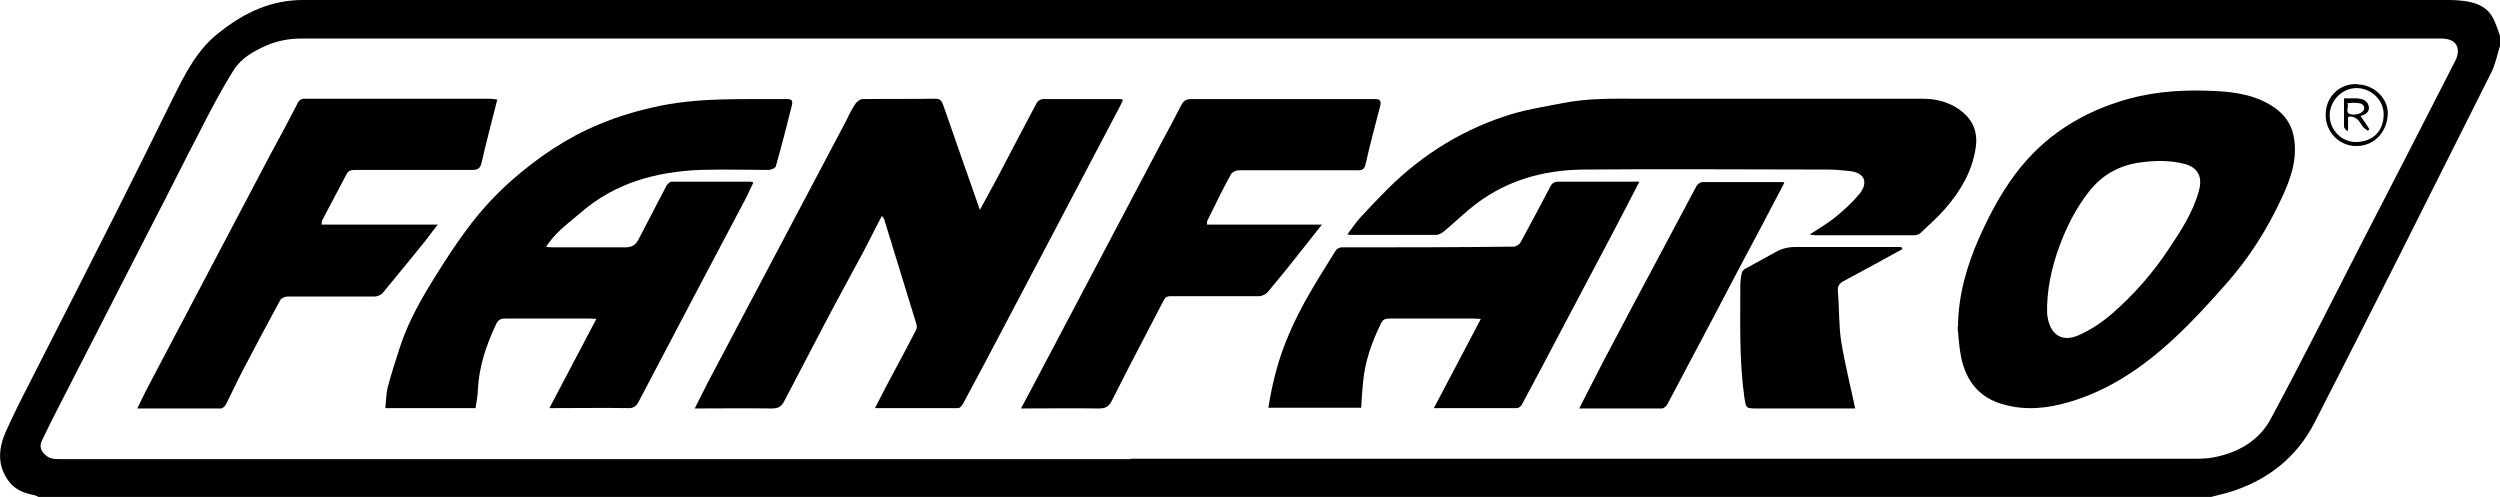
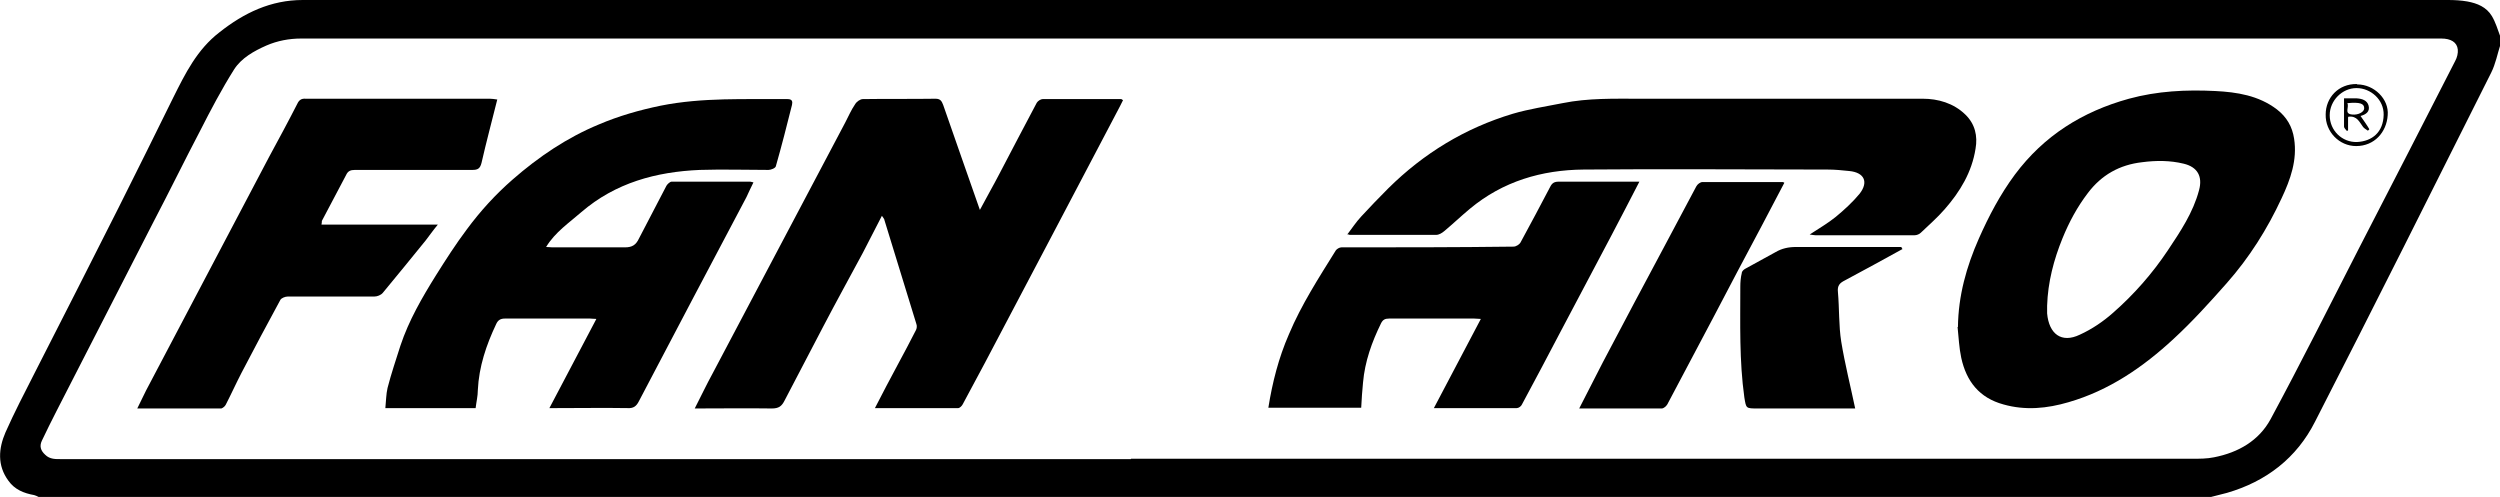
<svg xmlns="http://www.w3.org/2000/svg" viewBox="0 0 681.2 135.4" version="1.1">
  <g>
    <g id="Layer_1">
      <g>
        <path d="M602.4,135.4H10.5c-.4-.2-.8-.4-1.2-.5-2.8-.5-5.3-1.5-7-3.9-3.1-4.2-2.7-8.8-.8-13.2,2.4-5.4,5.1-10.6,7.8-15.9,7.7-15.1,15.4-30.2,23-45.3,5-10,10-20,14.9-30,3.3-6.6,6.5-13.1,12.6-17.8C66.5,3.5,73.8,0,82.5,0c127,0,254,0,381,0,67.8,0,135.6,0,203.5,0,1.8,0,3.6.1,5.3.4,2.7.5,5.2,1.5,6.7,4,1,1.7,1.6,3.7,2.3,5.6v2.2c-.8,2.5-1.3,5.2-2.5,7.6-15.9,31.7-31.8,63.5-48,95.1-5,9.9-13.3,16.3-24,19.4-1.4.4-2.9.7-4.3,1.1ZM308.2,125h0c31.9,0,63.8,0,95.7,0,64.5,0,128.9,0,193.4,0,2,0,4.1,0,6-.4,6.6-1.3,12.2-4.5,15.4-10.4,8.3-15.4,16.1-31,24.1-46.6,8.8-17,17.5-34,26.2-51,.5-.9.8-2.1.7-3.1-.2-2-1.9-3-4.5-3-194.4,0-388.7,0-583.1,0-3.3,0-6.5.6-9.5,1.9-3.4,1.5-6.8,3.4-8.8,6.5-3.4,5.4-6.4,11.1-9.3,16.8-4.3,8.2-8.4,16.6-12.7,24.8-8.8,17.2-17.6,34.3-26.4,51.5-1.4,2.7-2.7,5.4-4,8.1-.7,1.5-.3,2.7.9,3.8,1.3,1.3,2.9,1.2,4.5,1.2,97.1,0,194.2,0,291.3,0Z" />
        <path d="M267,57.2c1.9-3.6,3.7-6.7,5.3-9.8,3.4-6.5,6.8-13,10.2-19.4.3-.5,1.1-1,1.6-1,7.1,0,14.3,0,21.4,0,.1,0,.2.1.5.3-.3.5-.5,1.1-.8,1.6-12.3,23.4-24.6,46.8-36.9,70.1-2,3.7-4,7.5-6,11.2-.2.4-.8,1-1.2,1-7.5,0-15,0-22.7,0,2.1-4.1,4.1-7.9,6.2-11.8,1.7-3.2,3.4-6.3,5-9.5.2-.4.3-1.1.1-1.6-2.9-9.5-5.8-18.9-8.7-28.3,0-.3-.3-.6-.7-1.2-1.8,3.5-3.5,6.8-5.2,10.1-3.6,6.7-7.3,13.4-10.8,20.1-3.5,6.7-7,13.4-10.5,20.1-.8,1.6-1.6,2.2-3.5,2.2-6.9-.1-13.9,0-21,0,1.7-3.3,3.2-6.5,4.9-9.6,12-22.8,24.1-45.5,36.1-68.3.9-1.7,1.6-3.4,2.7-5,.4-.7,1.4-1.4,2.1-1.4,6.6-.1,13.2,0,19.8-.1,1.4,0,1.7.7,2.1,1.7,3.3,9.4,6.5,18.7,10,28.6Z" />
        <path d="M129.8,111.2h-24.8c.2-1.9.2-3.8.6-5.5,1-3.9,2.3-7.7,3.5-11.5,2.3-6.9,5.9-13.1,9.7-19.2,2.7-4.3,5.4-8.5,8.4-12.5,3.7-5,7.8-9.5,12.5-13.6,7.1-6.2,14.8-11.4,23.5-15,5.4-2.3,11-3.9,16.8-5.1,11.5-2.3,23.1-1.7,34.6-1.8,1.3,0,1.4.7,1.2,1.6-1.4,5.6-2.8,11.1-4.4,16.7-.1.5-1.3,1-2,1-6.2,0-12.5-.2-18.7,0-11.9.5-23,3.5-32.3,11.5-3.3,2.9-7.1,5.4-9.6,9.5.7,0,1.2.1,1.7.1,6.6,0,13.2,0,19.8,0,2,0,3-.7,3.8-2.4,2.5-4.8,5-9.6,7.5-14.4.3-.5,1-1.1,1.4-1.1,7.1,0,14.3,0,21.4,0,.2,0,.4.1.9.2-.7,1.4-1.3,2.7-1.9,4-9.8,18.5-19.6,37.1-29.3,55.6-.7,1.4-1.5,2-3.1,1.9-6.4-.1-12.8,0-19.2,0s-1.2,0-2.1,0c4.3-8.2,8.5-16.1,12.8-24.3-.8,0-1.2-.1-1.7-.1-7.7,0-15.5,0-23.2,0-1.2,0-1.9.4-2.4,1.5-2.7,5.7-4.7,11.6-5,18,0,1.6-.4,3.2-.6,4.9Z" />
        <path d="M533.5,89.1c.1-8.5,2.3-16.4,5.7-24.1,2.7-6.1,5.8-12,9.8-17.4,7.9-10.6,18.4-17.2,31.1-20.7,7.7-2.1,15.6-2.5,23.5-2.1,5.9.3,11.8,1.2,16.8,5,2.7,2.1,4.2,4.7,4.7,8,.9,5.8-1,11.1-3.4,16.2-3.9,8.4-8.8,16.2-15,23.2-4.6,5.2-9.3,10.4-14.4,15.1-8.3,7.7-17.6,14.1-28.7,17.3-5.8,1.7-11.7,2.3-17.7.6-6.6-1.8-10.1-6.3-11.5-12.7-.6-2.8-.7-5.6-1-8.4ZM557.8,83.2c0,.7,0,1.4,0,2.2.5,5.6,3.9,8.2,8.9,5.8,3.3-1.5,6.4-3.6,9.1-6,5.7-5,10.7-10.7,14.9-17,3.4-5.1,6.9-10.3,8.5-16.4,1-3.7-.4-6.3-4.2-7.2-3.7-.9-7.5-.9-11.3-.4-6.2.7-11.1,3.5-14.8,8.4-2.9,3.8-5.1,7.9-6.9,12.3-2.4,5.9-4,12-4.2,18.4Z" />
        <path d="M367.1,63.9c1.3-1.7,2.4-3.4,3.8-4.9,2.4-2.6,4.9-5.2,7.4-7.7,9.6-9.5,20.9-16.4,33.9-20.3,4.4-1.3,9.1-2,13.6-2.9,6.9-1.4,14-1.2,21-1.2,25.7,0,51.4,0,77.1,0,4.2,0,8.4,1.2,11.6,4.3,2.7,2.6,3.4,5.9,2.8,9.3-1,6.4-4.2,11.7-8.4,16.5-2,2.3-4.3,4.3-6.5,6.4-.4.4-1.1.7-1.7.7-9,0-18,0-27,0-.4,0-.8-.1-1.6-.2,2.6-1.7,5-3.1,7.1-4.8,2.3-1.9,4.6-4,6.5-6.3,2.5-3.2,1.3-5.8-2.8-6.2-1.9-.2-3.9-.4-5.9-.4-22.2,0-44.4-.2-66.5,0-11.4.1-22,3.2-31,10.7-2.4,2-4.6,4.1-7,6.1-.6.5-1.4,1-2.2,1-7.8,0-15.6,0-23.4,0-.2,0-.3,0-.9-.3Z" />
        <path d="M135.5,27.1c-1.5,6-3,11.6-4.3,17.3-.4,1.6-1.1,1.9-2.5,1.9-10.7,0-21.3,0-32,0-1.2,0-1.9.3-2.4,1.4-2.2,4.2-4.4,8.3-6.6,12.5,0,.2,0,.5-.1,1h31.7c-1.4,1.7-2.3,3-3.3,4.3-3.9,4.8-7.8,9.6-11.7,14.3-.5.6-1.5,1-2.3,1-7.9,0-15.7,0-23.6,0-.7,0-1.7.4-2,.9-3.6,6.6-7.1,13.2-10.6,19.9-1.5,2.9-2.8,5.8-4.3,8.7-.2.4-.8.9-1.2,1-7.5,0-15.1,0-22.9,0,.9-1.8,1.6-3.3,2.4-4.9,11.2-21.2,22.3-42.4,33.5-63.6,2.6-4.8,5.2-9.6,7.7-14.5.5-1.1,1.2-1.5,2.3-1.4,16.7,0,33.5,0,50.2,0,.6,0,1.1.1,1.9.2Z" />
-         <path d="M328.6,61.2h31.6c-2.2,2.8-4.2,5.3-6.1,7.7-2.8,3.6-5.7,7.1-8.6,10.6-.6.7-1.6,1.2-2.5,1.2-7.9,0-15.8,0-23.7,0-.9,0-1.6,0-2.2,1.1-4.7,9.1-9.5,18.1-14.1,27.3-.9,1.8-1.8,2.2-3.7,2.2-6.9-.1-13.9,0-21.1,0,2.1-3.9,4.1-7.7,6.1-11.5,10.8-20.4,21.5-40.8,32.3-61.2,1.8-3.3,3.6-6.7,5.3-10,.6-1.2,1.4-1.6,2.7-1.6,15.9,0,31.9,0,47.8,0s1.4,0,2.2,0c1.4-.1,1.8.5,1.5,1.8-1.4,5.3-2.8,10.6-4,15.9-.3,1.4-.9,1.7-2.1,1.7-3.5,0-7.1,0-10.6,0-7.3,0-14.6,0-21.9,0-.7,0-1.8.5-2.1,1.1-2.3,4.2-4.4,8.5-6.5,12.8,0,.1,0,.3,0,.9Z" />
        <path d="M446.7,49.5c-2.7,5.2-5.2,10.1-7.8,15-4.6,8.7-9.2,17.4-13.8,26.1-3.4,6.5-6.9,13.1-10.4,19.6-.2.5-.9,1-1.4,1-7.4,0-14.9,0-22.6,0,4.3-8.2,8.5-16.1,12.8-24.3-.7,0-1.2-.1-1.8-.1-7.7,0-15.5,0-23.2,0-1.1,0-1.7.3-2.2,1.3-2.5,5.1-4.4,10.4-4.9,16.1-.2,2.2-.4,4.5-.5,6.9h-25.3c1.1-6.9,2.8-13.6,5.6-20,3.4-8.1,8.2-15.5,12.8-22.9.3-.4,1-.8,1.5-.8,15.6,0,31.3,0,46.9-.2.7,0,1.7-.6,2-1.3,2.7-5,5.4-10,8-15,.5-1,1.1-1.4,2.3-1.4,7.2,0,14.4,0,21.9,0Z" />
        <path d="M430.3,111.3c2.2-4.3,4.3-8.4,6.4-12.5,5.7-10.8,11.4-21.6,17.2-32.4,2.8-5.2,5.5-10.4,8.3-15.6.3-.6,1.1-1.2,1.7-1.2,7.3,0,14.5,0,21.8,0,.1,0,.2,0,.5.2-2.1,3.9-4.1,7.9-6.2,11.8-4.4,8.3-8.8,16.5-13.1,24.8-4.2,7.9-8.4,15.9-12.6,23.8-.3.5-1,1.1-1.5,1.1-7.4,0-14.7,0-22.5,0Z" />
        <path d="M518.5,67.8c-5.3,2.9-10.5,5.8-15.8,8.6-1.4.7-2.1,1.4-1.9,3.2.4,4.5.2,9.1.9,13.5,1,6.1,2.5,12,3.8,18.2-.3,0-1,0-1.6,0-8.3,0-16.7,0-25,0-3.2,0-3.1,0-3.6-3-1.4-10-1.1-20.1-1.1-30.2,0-1.2.1-2.5.4-3.7,0-.5.6-1,1-1.2,2.7-1.5,5.5-3,8.2-4.5,1.7-1,3.5-1.4,5.6-1.4,9.6,0,19.2,0,28.7,0,0,.2.2.4.3.6Z" />
        <path d="M642.3,23c4.6,0,8.7,4,8.3,8.4-.3,4.6-3.6,8.4-8.6,8.4-4.6,0-8.4-3.9-8.3-8.6,0-4.6,3.5-8.4,8.5-8.3ZM634.8,31.4c0,4.2,3.4,7.4,7.4,7.3,4.2-.2,7.2-2.7,7.3-7.4.1-4.1-3.5-7.3-7.4-7.3-3.9,0-7.3,3.4-7.3,7.4Z" />
        <path d="M639.8,32v3.5c-.1,0-.2.2-.3.2-.3-.4-.8-.8-.8-1.2,0-2.5,0-5,0-7.7,1.3,0,2.4,0,3.5,0,1.4.1,2.8.5,3.2,2,.4,1.6-.7,2.4-2.2,2.8.9,1.3,1.7,2.4,2.4,3.6-.1.1-.2.3-.4.4-.4-.3-1-.6-1.3-1-1-1.3-1.6-3.1-4-2.8ZM639.6,28.1c.6,1.1-1,2.9,1.3,3.1,1.7.2,3.3-.7,3.3-1.7,0-1.3-1.2-1.7-4.5-1.4Z" />
      </g>
    </g>
  </g>
</svg>